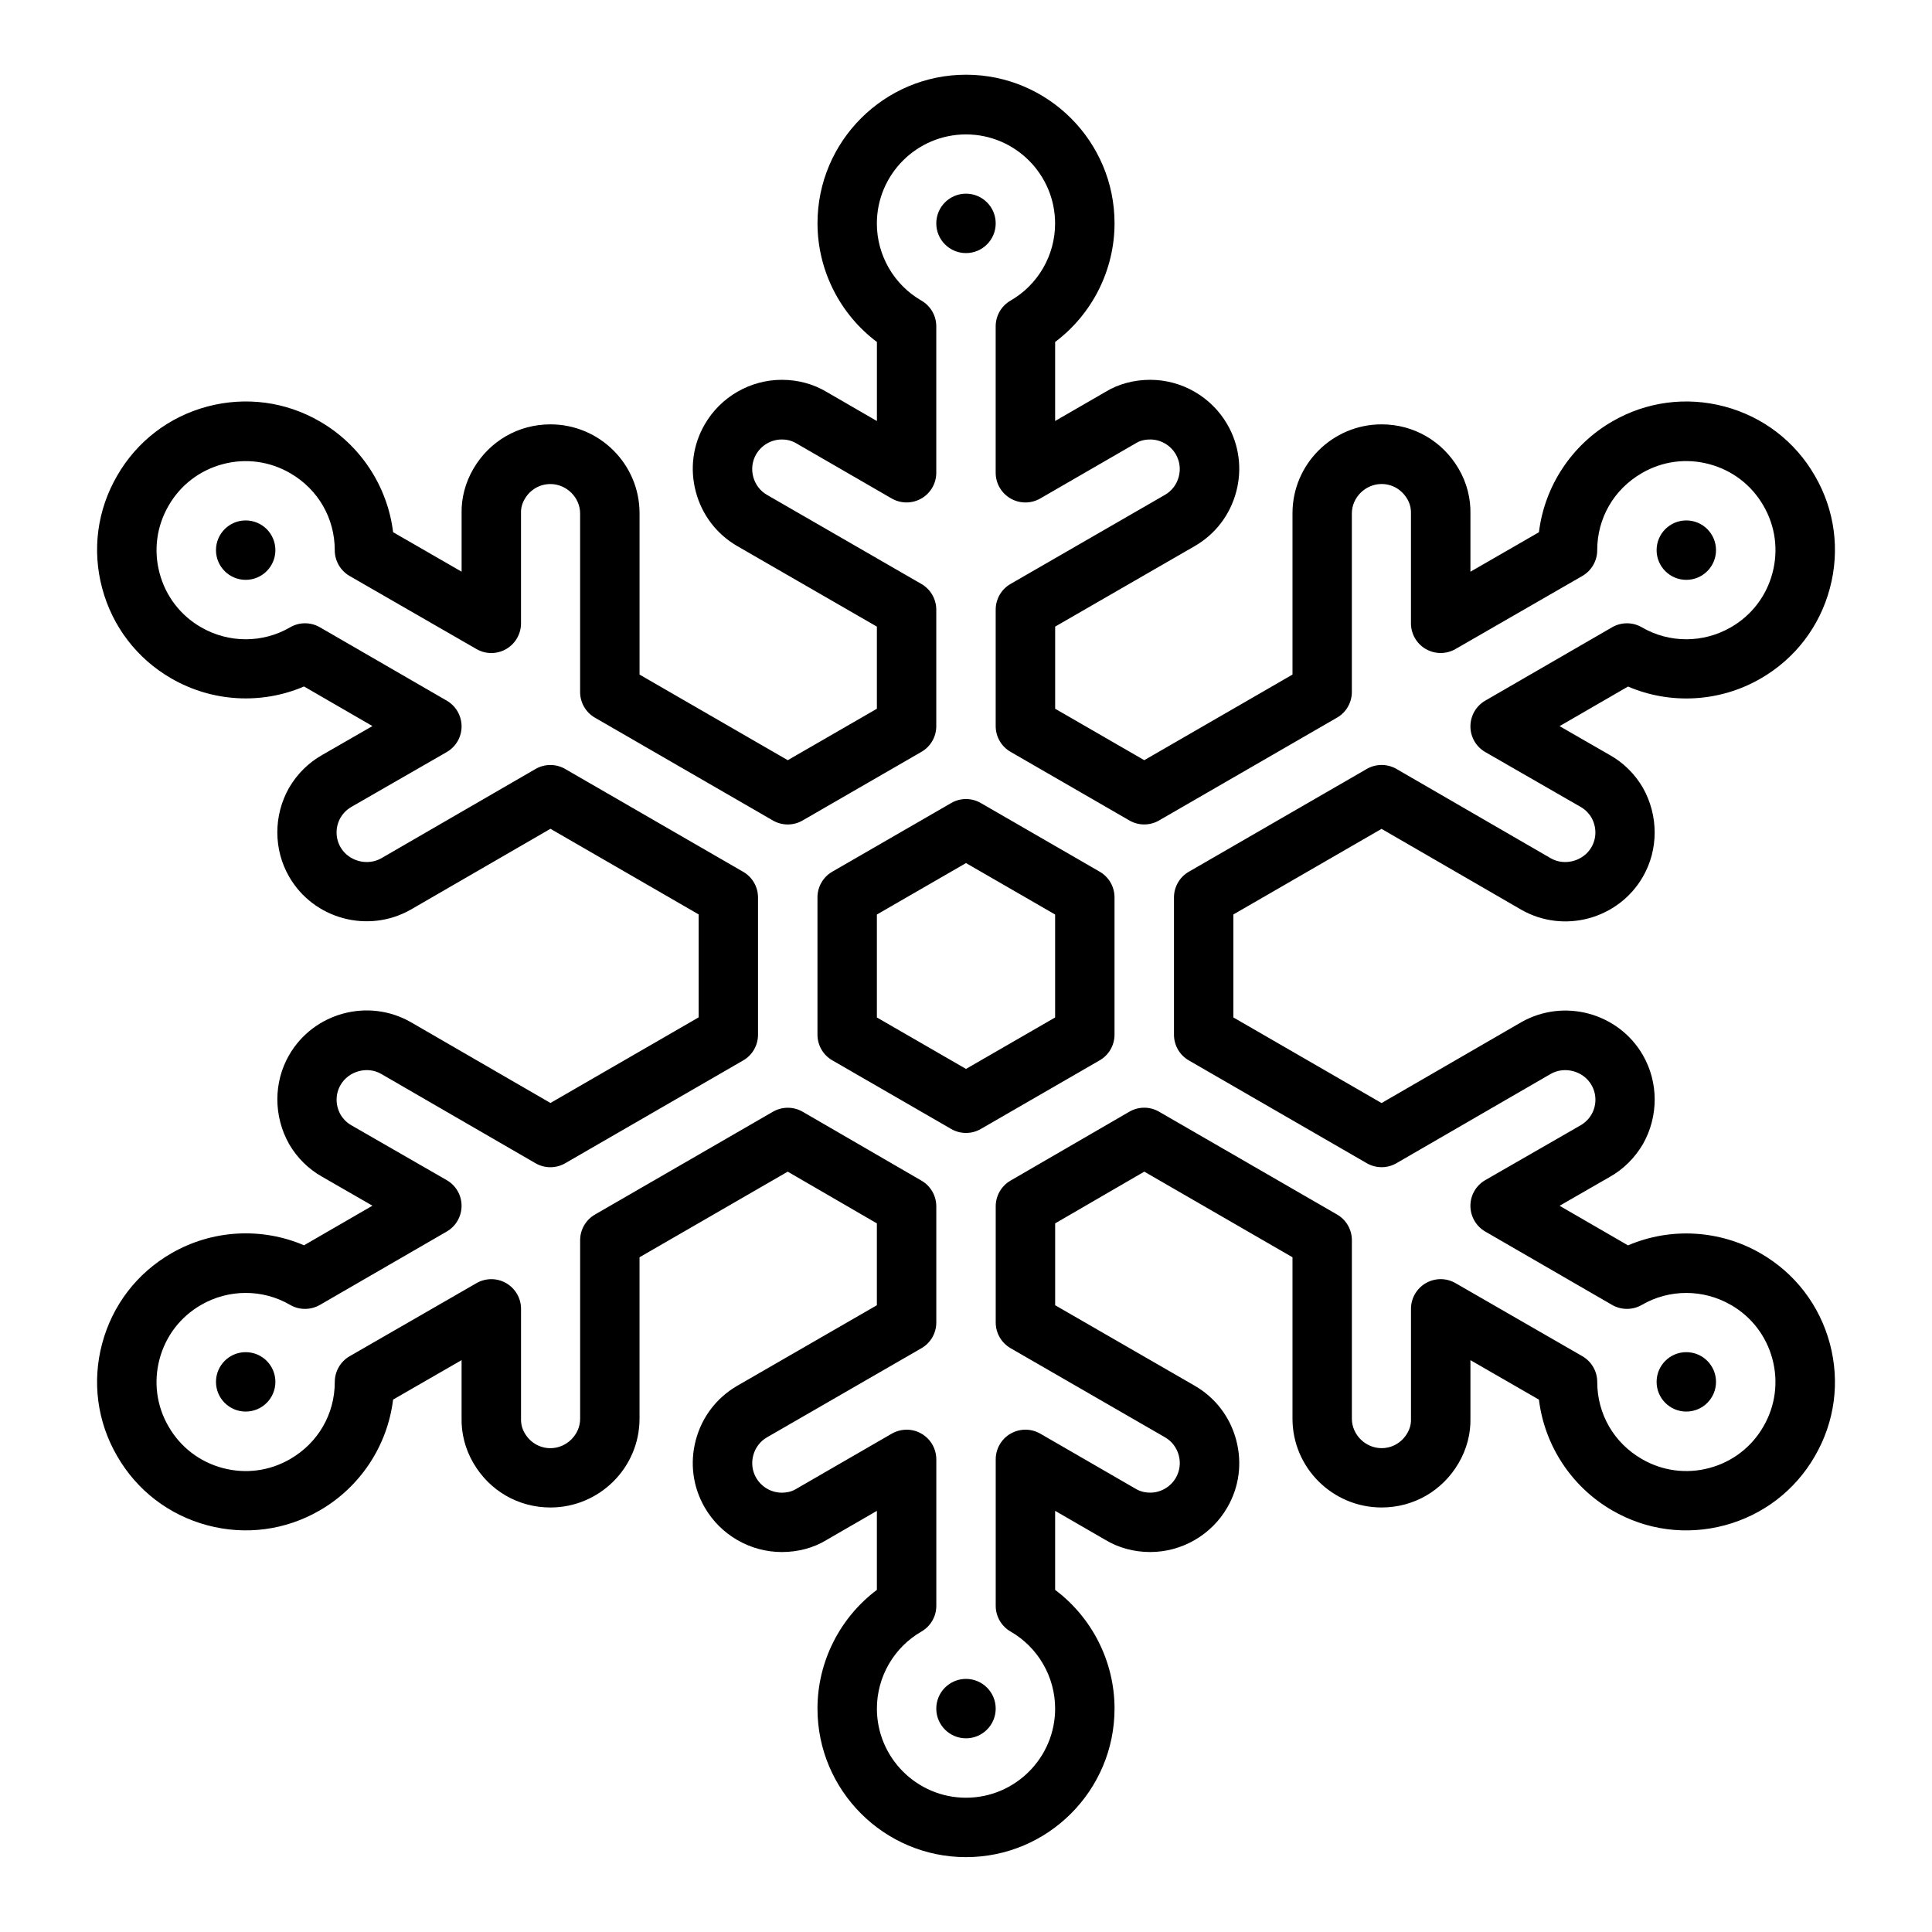
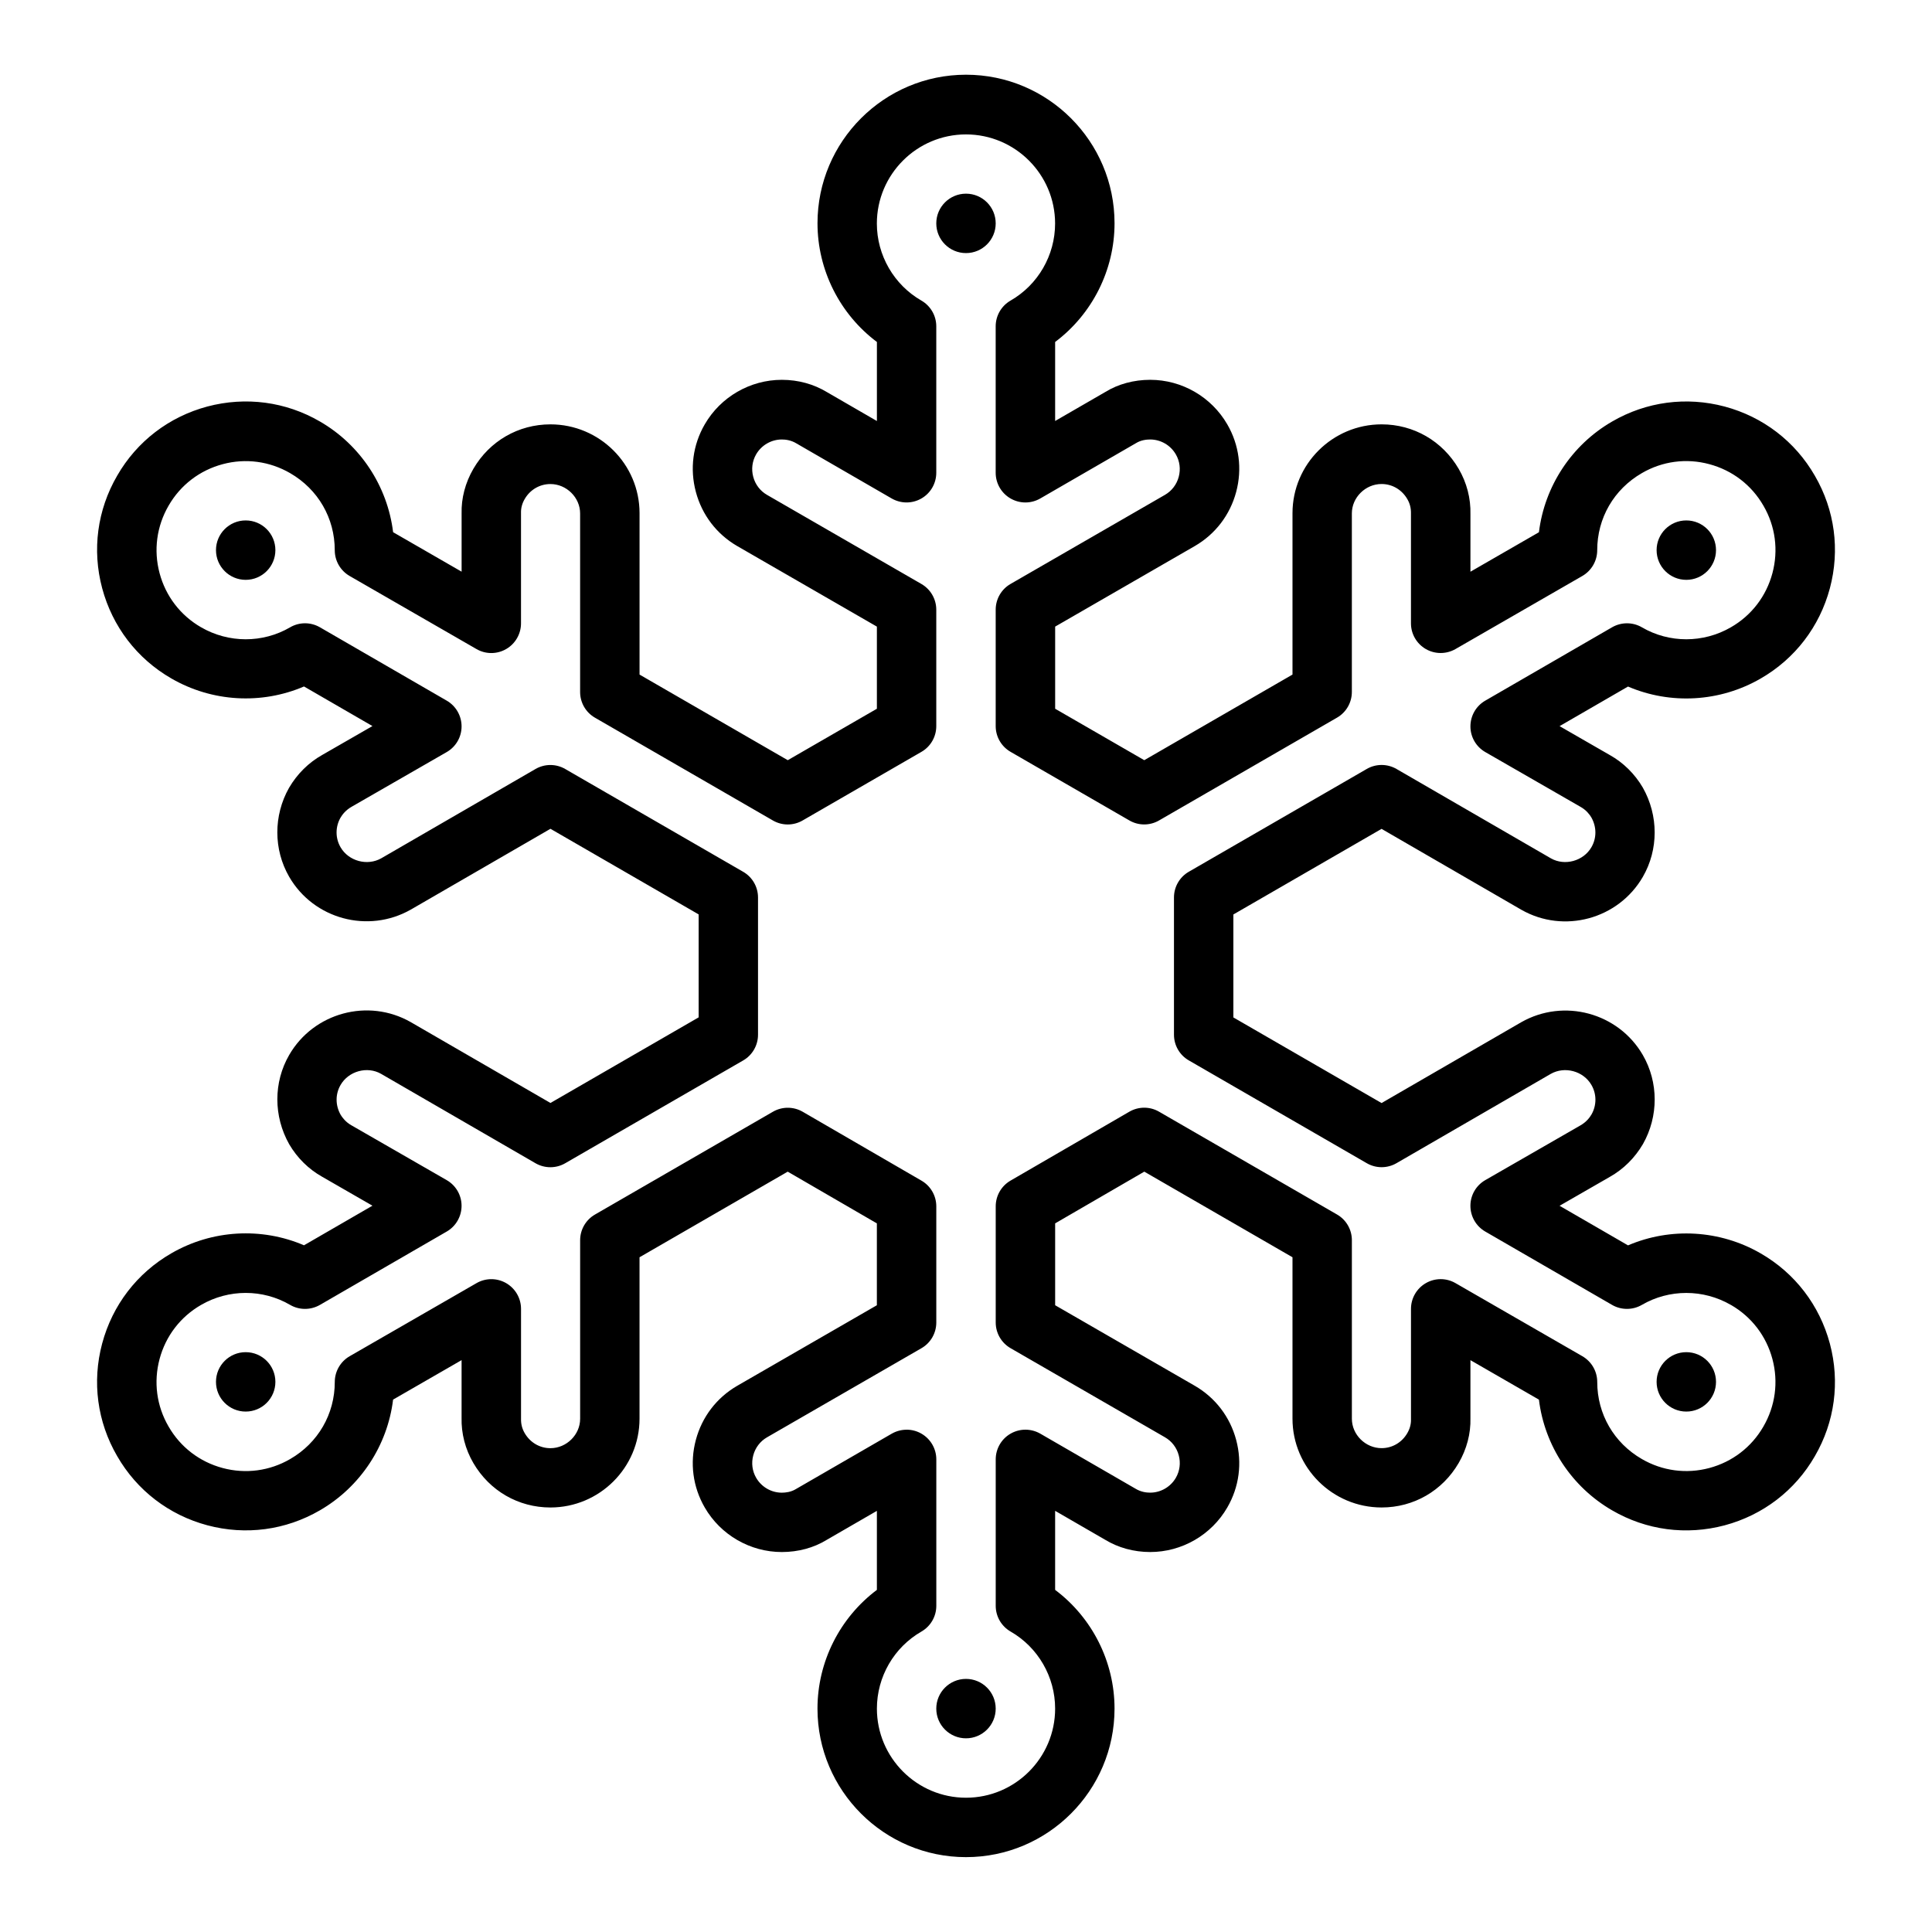
<svg xmlns="http://www.w3.org/2000/svg" fill="#000000" width="800px" height="800px" version="1.1" viewBox="144 144 512 512">
  <g>
-     <path d="m400 444.24c-1.363 0-2.723-0.348-3.938-1.055l-31.488-18.184c-2.441-1.402-3.938-4-3.938-6.816v-36.367c0-2.809 1.496-5.414 3.938-6.816l31.488-18.184c2.434-1.418 5.441-1.418 7.871 0l31.488 18.184c2.441 1.402 3.938 4 3.938 6.816v36.367c0 2.809-1.496 5.414-3.938 6.816l-31.488 18.184c-1.211 0.707-2.574 1.055-3.938 1.055zm-23.617-30.598 23.617 13.633 23.617-13.633v-27.285l-23.617-13.633-23.617 13.633z" />
    <path d="m400 636.16c-21.703 0-39.359-17.656-39.359-39.359 0-12.438 5.934-24.105 15.742-31.465v-20.941l-13.375 7.731c-3.336 2.047-7.477 3.18-11.816 3.18-8.391 0-16.223-4.527-20.43-11.809-3.148-5.434-3.992-11.793-2.356-17.902 1.629-6.102 5.527-11.195 10.965-14.344l37.008-21.348v-21.695l-23.625-13.707-39.273 22.688v42.77c0 12.973-10.598 23.539-23.617 23.539-8.484 0-16.121-4.41-20.422-11.785-2.141-3.668-3.227-7.84-3.117-12.043v-15.223l-18.152 10.461c-1.48 12.156-8.637 23.113-19.391 29.34-9.078 5.273-19.664 6.684-29.836 3.969-10.172-2.723-18.664-9.234-23.906-18.352-5.266-9.055-6.684-19.648-3.969-29.812 2.723-10.18 9.234-18.672 18.352-23.922 10.801-6.242 23.875-6.949 35.141-2.117l18.137-10.492-13.352-7.684c-3.551-1.992-6.582-4.977-8.699-8.59-4.203-7.422-4.188-16.453-0.016-23.664 6.488-11.227 20.934-15.129 32.188-8.73l37.055 21.445 39.273-22.688v-27.285l-39.273-22.688-37 21.41c-11.32 6.438-25.758 2.519-32.242-8.691-4.172-7.219-4.188-16.238-0.039-23.57 2.172-3.715 5.203-6.699 8.816-8.73l13.289-7.644-18.137-10.492c-11.258 4.832-24.34 4.133-35.156-2.125-9.102-5.242-15.609-13.738-18.332-23.914-2.715-10.164-1.301-20.758 3.984-29.836 5.227-9.086 13.723-15.594 23.891-18.316 10.18-2.691 20.773-1.301 29.844 3.977 10.746 6.211 17.895 17.168 19.383 29.332l18.152 10.461v-15.422c-0.109-4 0.977-8.172 3.125-11.848 4.289-7.359 11.926-11.77 20.414-11.77 13.02 0 23.617 10.555 23.617 23.539v42.77l39.281 22.688 23.617-13.633v-21.766l-37-21.34c-5.441-3.148-9.344-8.242-10.973-14.352-1.637-6.109-0.805-12.469 2.356-17.91 4.203-7.273 12.027-11.801 20.43-11.801 4.336 0 8.477 1.141 11.988 3.281l13.203 7.637v-20.949c-9.809-7.352-15.742-19.027-15.742-31.465 0-21.703 17.656-39.359 39.359-39.359s39.359 17.656 39.359 39.359c0 12.438-5.934 24.105-15.742 31.465v20.941l13.375-7.731c3.336-2.047 7.477-3.18 11.816-3.18 8.391 0 16.223 4.527 20.43 11.809 3.148 5.422 3.992 11.793 2.356 17.902-1.629 6.102-5.527 11.195-10.965 14.344l-37.008 21.348v21.766l23.617 13.633 39.281-22.688v-42.77c0-12.973 10.598-23.539 23.617-23.539 8.484 0 16.121 4.41 20.422 11.785 2.141 3.668 3.227 7.84 3.117 12.043v15.223l18.152-10.461c1.48-12.156 8.637-23.121 19.398-29.34 9.062-5.266 19.656-6.676 29.828-3.969 10.172 2.723 18.664 9.234 23.906 18.352 5.266 9.055 6.684 19.648 3.969 29.812-2.723 10.18-9.234 18.672-18.352 23.922-10.801 6.242-23.883 6.941-35.141 2.117l-18.137 10.492 13.352 7.684c3.551 1.992 6.582 4.977 8.699 8.59 4.203 7.422 4.188 16.453 0.016 23.664-6.488 11.219-20.934 15.137-32.188 8.73l-37.055-21.445-39.273 22.688v27.285l39.273 22.688 37-21.41c11.297-6.438 25.75-2.519 32.242 8.691 4.172 7.219 4.188 16.238 0.039 23.57-2.172 3.715-5.203 6.699-8.816 8.73l-13.289 7.644 18.137 10.492c11.266-4.824 24.348-4.117 35.141 2.117 9.117 5.25 15.625 13.746 18.352 23.922 2.715 10.164 1.301 20.758-3.984 29.836-5.227 9.086-13.723 15.594-23.891 18.316-10.172 2.707-20.766 1.309-29.844-3.977-10.746-6.219-17.895-17.176-19.383-29.332l-18.152-10.461v15.422c0.109 4-0.977 8.172-3.125 11.848-4.289 7.359-11.926 11.77-20.414 11.77-13.02 0-23.617-10.555-23.617-23.539v-42.77l-39.273-22.688-23.625 13.707v21.695l37 21.34c5.441 3.148 9.344 8.242 10.973 14.352 1.637 6.109 0.805 12.469-2.356 17.91-4.203 7.273-12.027 11.801-20.43 11.801-4.336 0-8.477-1.141-11.988-3.281l-13.203-7.637v20.949c9.809 7.352 15.742 19.027 15.742 31.465 0 21.703-17.656 39.359-39.359 39.359zm-15.742-113.28c1.363 0 2.715 0.348 3.938 1.055 2.441 1.41 3.938 4.008 3.938 6.816v38.809c0 2.816-1.504 5.414-3.953 6.824-7.273 4.18-11.793 11.996-11.793 20.414 0 13.02 10.598 23.617 23.617 23.617 13.02 0 23.617-10.598 23.617-23.617 0-8.406-4.519-16.23-11.793-20.414-2.449-1.41-3.953-4.008-3.953-6.824v-38.809c0-2.809 1.496-5.414 3.938-6.816 2.449-1.41 5.434-1.402 7.879 0l25.191 14.562c1.473 0.906 2.93 1.07 3.93 1.07 2.785 0 5.398-1.512 6.801-3.938 1.039-1.801 1.316-3.914 0.77-5.953-0.543-2.039-1.844-3.738-3.644-4.777l-40.926-23.617c-2.441-1.41-3.938-4.008-3.938-6.816v-30.781c0-2.801 1.488-5.398 3.922-6.809l31.488-18.262c2.449-1.418 5.457-1.418 7.887 0l47.152 27.238c2.441 1.402 3.938 4 3.938 6.816v47.312c0 4.227 3.606 7.793 7.871 7.793 2.816 0 5.367-1.48 6.809-3.961 0.691-1.18 1.023-2.418 0.984-3.699v-29.254c0-2.809 1.496-5.406 3.938-6.816 2.434-1.41 5.434-1.41 7.863 0l33.613 19.363c2.441 1.41 3.945 4.008 3.945 6.824 0 8.508 4.418 16.145 11.816 20.422 5.441 3.164 11.801 4.008 17.879 2.387 6.102-1.629 11.195-5.535 14.336-10.988 3.172-5.465 4.016-11.809 2.394-17.895-1.629-6.102-5.535-11.195-10.988-14.336h-0.016c-7.305-4.234-16.336-4.234-23.578-0.023-2.449 1.426-5.465 1.426-7.91 0.016l-33.613-19.445c-2.441-1.41-3.93-4.016-3.93-6.824s1.504-5.406 3.953-6.809l25.184-14.484c1.559-0.883 2.457-2.062 2.953-2.906 1.379-2.426 1.395-5.391-0.016-7.824-2.141-3.699-7.07-5.031-10.785-2.93l-40.879 23.664c-2.449 1.418-5.449 1.41-7.879 0l-47.152-27.238c-2.441-1.402-3.938-4-3.938-6.816v-36.367c0-2.809 1.496-5.414 3.938-6.816l47.152-27.238c2.434-1.41 5.434-1.41 7.879 0l40.934 23.695c3.652 2.07 8.598 0.73 10.73-2.961 1.41-2.434 1.395-5.398-0.039-7.918-0.441-0.738-1.34-1.922-2.832-2.762l-25.246-14.523c-2.449-1.402-3.953-4-3.953-6.809s1.488-5.414 3.93-6.824l33.613-19.445c2.457-1.41 5.473-1.41 7.91 0.016 7.234 4.219 16.262 4.219 23.578-0.016 5.473-3.148 9.375-8.242 11.004-14.344 1.621-6.086 0.789-12.43-2.379-17.871-3.156-5.488-8.25-9.383-14.352-11.012-6.07-1.637-12.438-0.797-17.879 2.379-7.406 4.281-11.824 11.918-11.824 20.43 0 2.809-1.504 5.414-3.945 6.824l-33.613 19.363c-2.441 1.402-5.441 1.395-7.863 0-2.441-1.41-3.938-4.008-3.938-6.816v-29.047c0.039-1.488-0.293-2.731-0.977-3.898-1.457-2.496-4-3.977-6.816-3.977-4.266 0-7.871 3.566-7.871 7.793v47.312c0 2.809-1.496 5.414-3.938 6.816l-47.152 27.238c-2.434 1.41-5.441 1.418-7.871 0l-31.488-18.184c-2.441-1.41-3.938-4.008-3.938-6.816v-30.859c0-2.809 1.496-5.414 3.938-6.816l40.934-23.617c1.793-1.039 3.094-2.738 3.637-4.777 0.543-2.039 0.27-4.148-0.77-5.945-1.41-2.441-4.016-3.945-6.801-3.945-1 0-2.457 0.164-3.754 0.969l-25.371 14.664c-2.449 1.41-5.434 1.41-7.879 0-2.441-1.41-3.938-4.008-3.938-6.816v-38.809c0-2.816 1.504-5.414 3.953-6.824 7.273-4.18 11.793-11.996 11.793-20.414 0-13.02-10.598-23.617-23.617-23.617-13.02 0-23.617 10.598-23.617 23.617 0 8.406 4.519 16.23 11.793 20.414 2.449 1.41 3.953 4.008 3.953 6.824v38.809c0 2.809-1.496 5.414-3.938 6.816-2.449 1.41-5.434 1.402-7.879 0l-25.191-14.562c-1.473-0.906-2.93-1.07-3.93-1.07-2.785 0-5.398 1.512-6.801 3.938-1.039 1.801-1.316 3.914-0.77 5.953 0.543 2.047 1.844 3.746 3.644 4.785l40.926 23.617c2.441 1.41 3.938 4.008 3.938 6.816v30.859c0 2.809-1.496 5.414-3.938 6.816l-31.488 18.184c-2.434 1.41-5.441 1.41-7.871 0l-47.152-27.238c-2.441-1.402-3.938-4-3.938-6.816v-47.312c0-4.227-3.606-7.793-7.871-7.793-2.816 0-5.367 1.48-6.809 3.961-0.691 1.18-1.023 2.418-0.984 3.699v29.254c0 2.809-1.496 5.406-3.938 6.816-2.434 1.41-5.434 1.41-7.863 0l-33.613-19.363c-2.441-1.41-3.945-4.008-3.945-6.824 0-8.516-4.418-16.145-11.809-20.422-5.449-3.164-11.801-4.016-17.887-2.387-6.102 1.629-11.195 5.535-14.336 10.988-3.172 5.465-4.016 11.809-2.394 17.895 1.629 6.102 5.535 11.195 10.988 14.336 7.312 4.234 16.344 4.25 23.594 0.023 2.441-1.434 5.457-1.434 7.91-0.016l33.613 19.445c2.441 1.41 3.93 4.016 3.93 6.824s-1.504 5.406-3.953 6.809l-25.184 14.484c-1.559 0.883-2.457 2.062-2.953 2.906-1.379 2.426-1.395 5.391 0.016 7.824 2.133 3.691 7.086 5.023 10.785 2.93l40.879-23.664c2.449-1.418 5.449-1.41 7.879 0l47.152 27.238c2.441 1.402 3.938 4 3.938 6.816v36.367c0 2.809-1.496 5.414-3.938 6.816l-47.152 27.238c-2.434 1.41-5.434 1.41-7.879 0l-40.934-23.695c-3.652-2.086-8.598-0.738-10.73 2.961-1.41 2.434-1.395 5.398 0.039 7.918 0.441 0.738 1.34 1.922 2.832 2.762l25.246 14.523c2.449 1.402 3.953 4 3.953 6.809s-1.488 5.414-3.93 6.824l-33.613 19.445c-2.457 1.41-5.473 1.41-7.91-0.016-7.234-4.219-16.262-4.219-23.578 0.016-5.473 3.148-9.375 8.242-11.004 14.344-1.621 6.086-0.789 12.43 2.379 17.871 3.156 5.488 8.25 9.383 14.352 11.012 6.062 1.621 12.422 0.789 17.879-2.379 7.406-4.281 11.824-11.918 11.824-20.43 0-2.809 1.504-5.414 3.945-6.824l33.613-19.363c2.441-1.41 5.441-1.402 7.863 0 2.441 1.41 3.938 4.008 3.938 6.816v29.047c-0.039 1.488 0.293 2.731 0.977 3.898 1.457 2.496 4 3.977 6.816 3.977 4.266 0 7.871-3.566 7.871-7.793v-47.312c0-2.809 1.496-5.414 3.938-6.816l47.152-27.238c2.434-1.41 5.441-1.41 7.887 0l31.488 18.262c2.434 1.41 3.922 4.008 3.922 6.809v30.781c0 2.809-1.496 5.414-3.938 6.816l-40.934 23.617c-1.793 1.039-3.094 2.738-3.637 4.777-0.543 2.039-0.27 4.148 0.77 5.945 1.41 2.441 4.016 3.945 6.801 3.945 1 0 2.457-0.164 3.754-0.969l25.371-14.664c1.219-0.699 2.582-1.055 3.945-1.055z" />
    <path d="m407.87 203.2c0 4.348-3.523 7.871-7.871 7.871s-7.875-3.523-7.875-7.871c0-4.348 3.527-7.875 7.875-7.875s7.871 3.527 7.871 7.875" />
    <path d="m216.98 289.79c0 4.348-3.523 7.875-7.871 7.875s-7.871-3.527-7.871-7.875c0-4.348 3.523-7.871 7.871-7.871s7.871 3.523 7.871 7.871" />
    <path d="m598.76 289.79c0 4.348-3.523 7.875-7.871 7.875-4.348 0-7.871-3.527-7.871-7.875 0-4.348 3.523-7.871 7.871-7.871 4.348 0 7.871 3.523 7.871 7.871" />
    <path d="m216.98 510.21c0 4.348-3.523 7.871-7.871 7.871s-7.871-3.523-7.871-7.871c0-4.348 3.523-7.871 7.871-7.871s7.871 3.523 7.871 7.871" />
    <path d="m598.76 510.21c0 4.348-3.523 7.871-7.871 7.871-4.348 0-7.871-3.523-7.871-7.871 0-4.348 3.523-7.871 7.871-7.871 4.348 0 7.871 3.523 7.871 7.871" />
    <path d="m407.87 596.8c0 4.348-3.523 7.871-7.871 7.871s-7.875-3.523-7.875-7.871c0-4.348 3.527-7.875 7.875-7.875s7.871 3.527 7.871 7.875" />
  </g>
</svg>